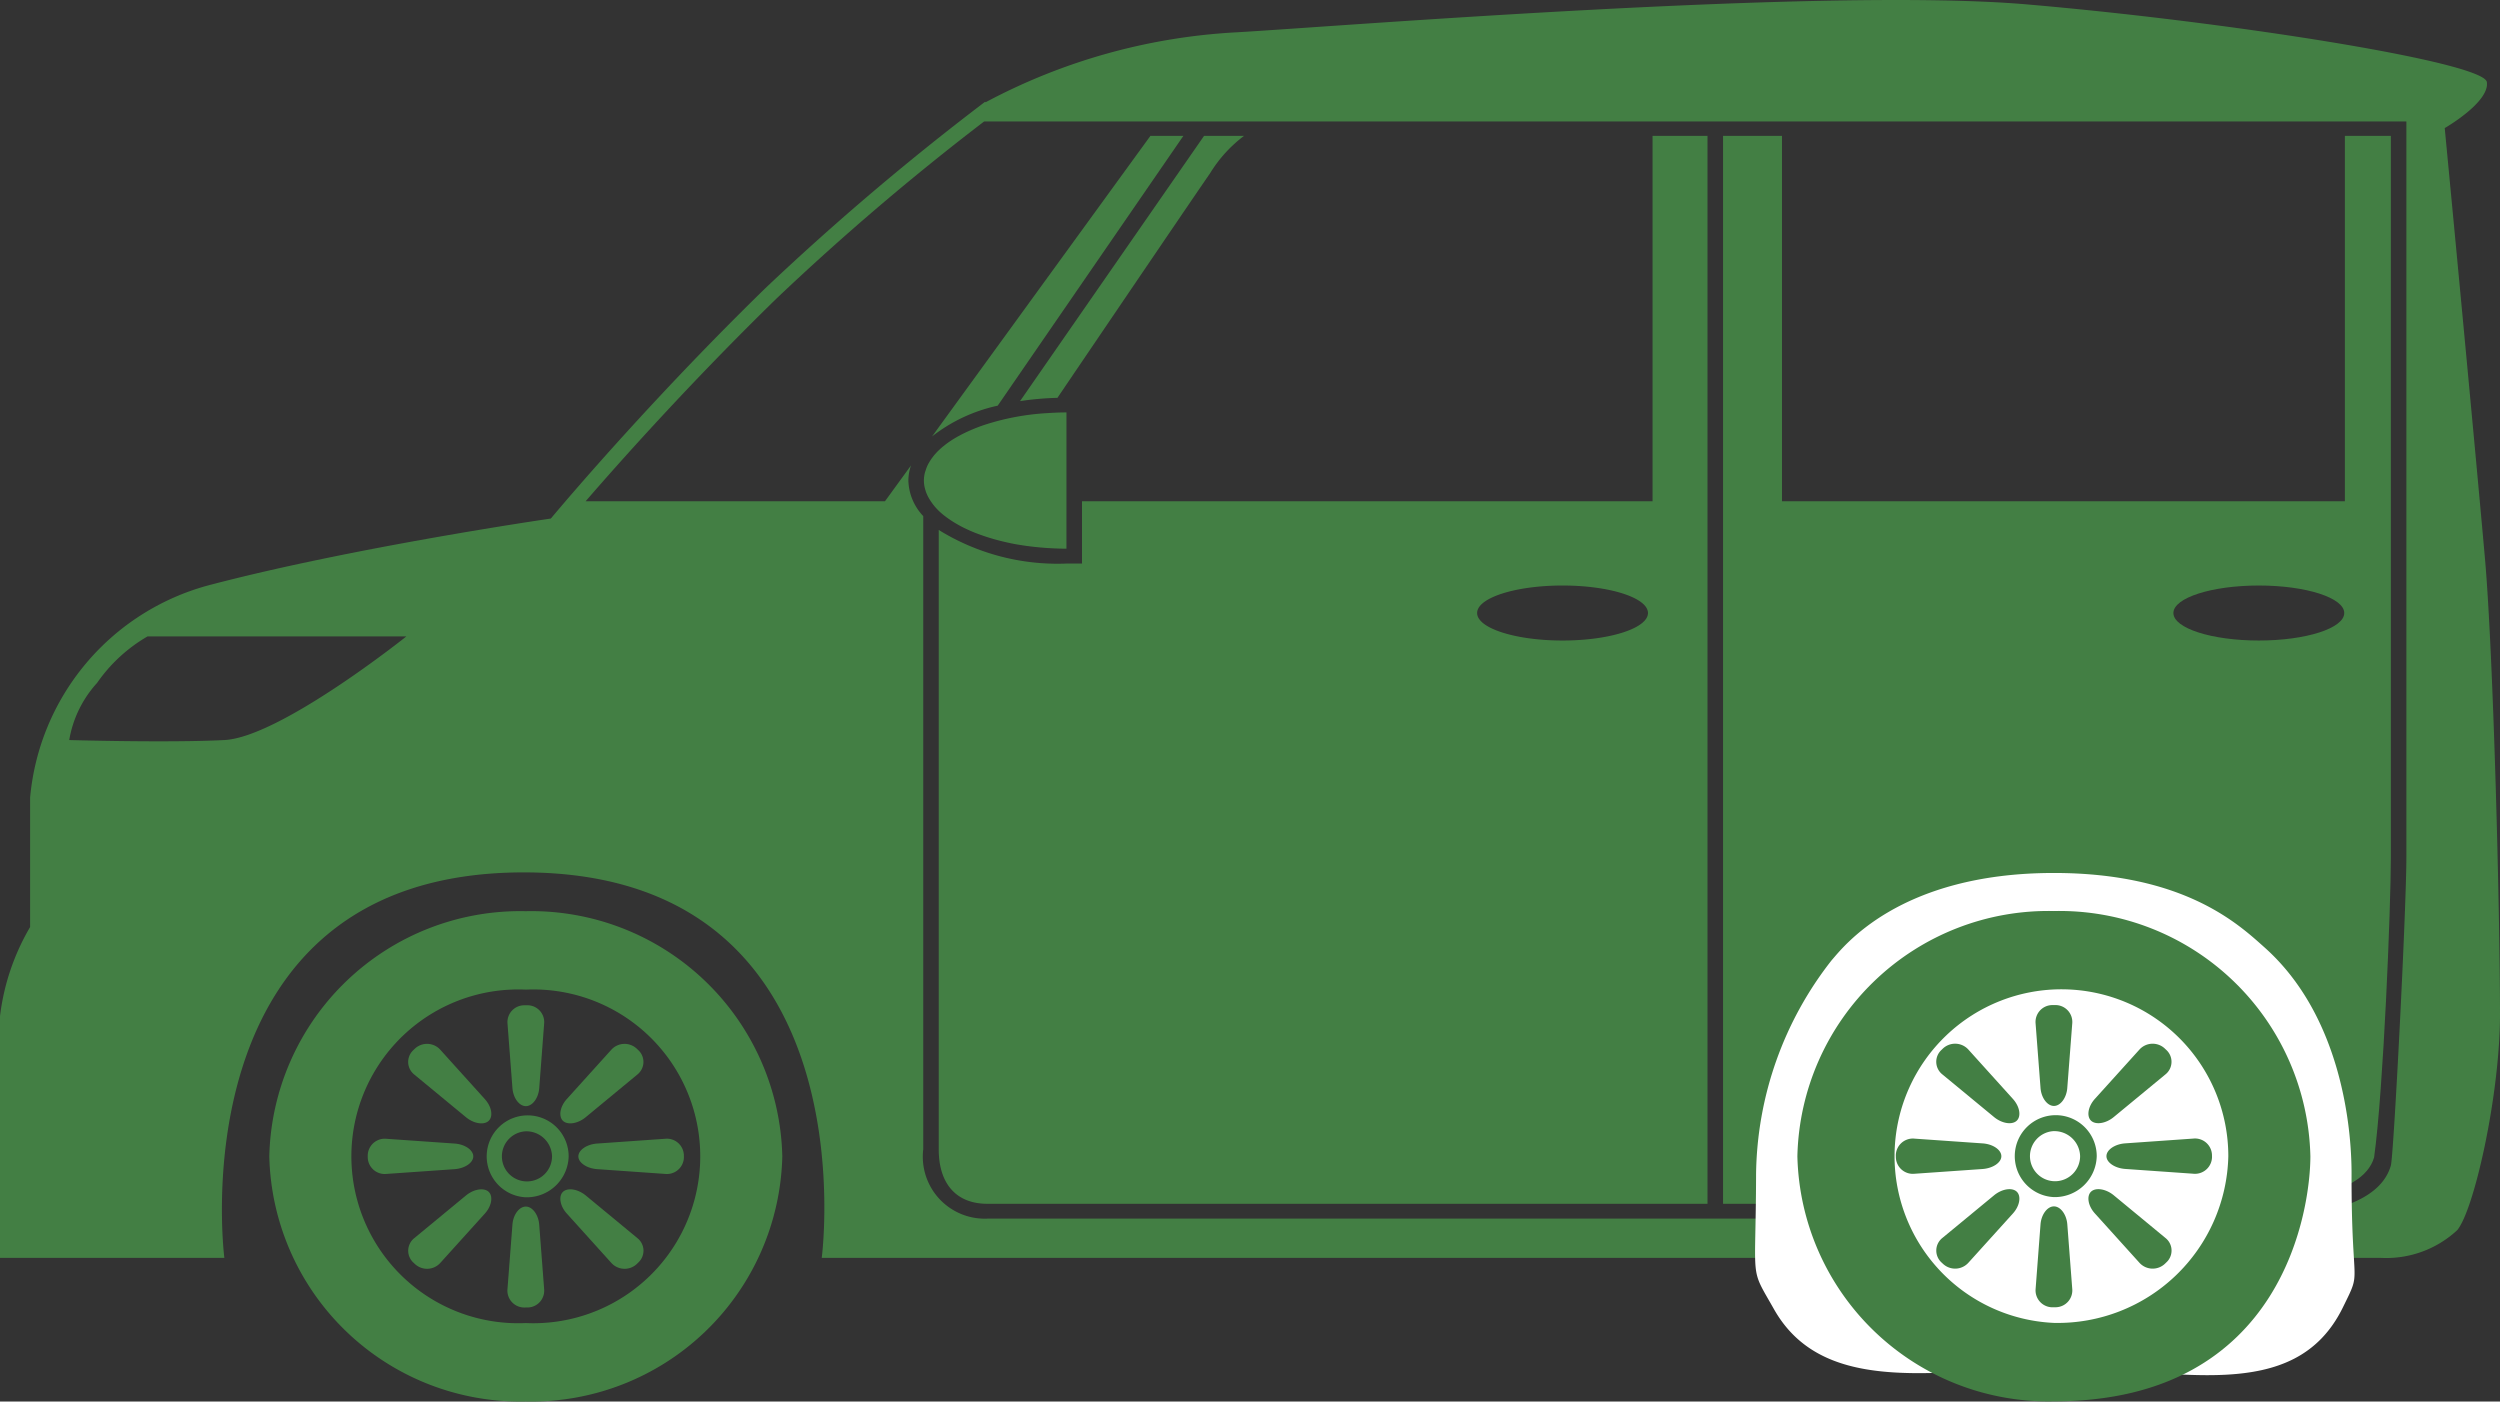
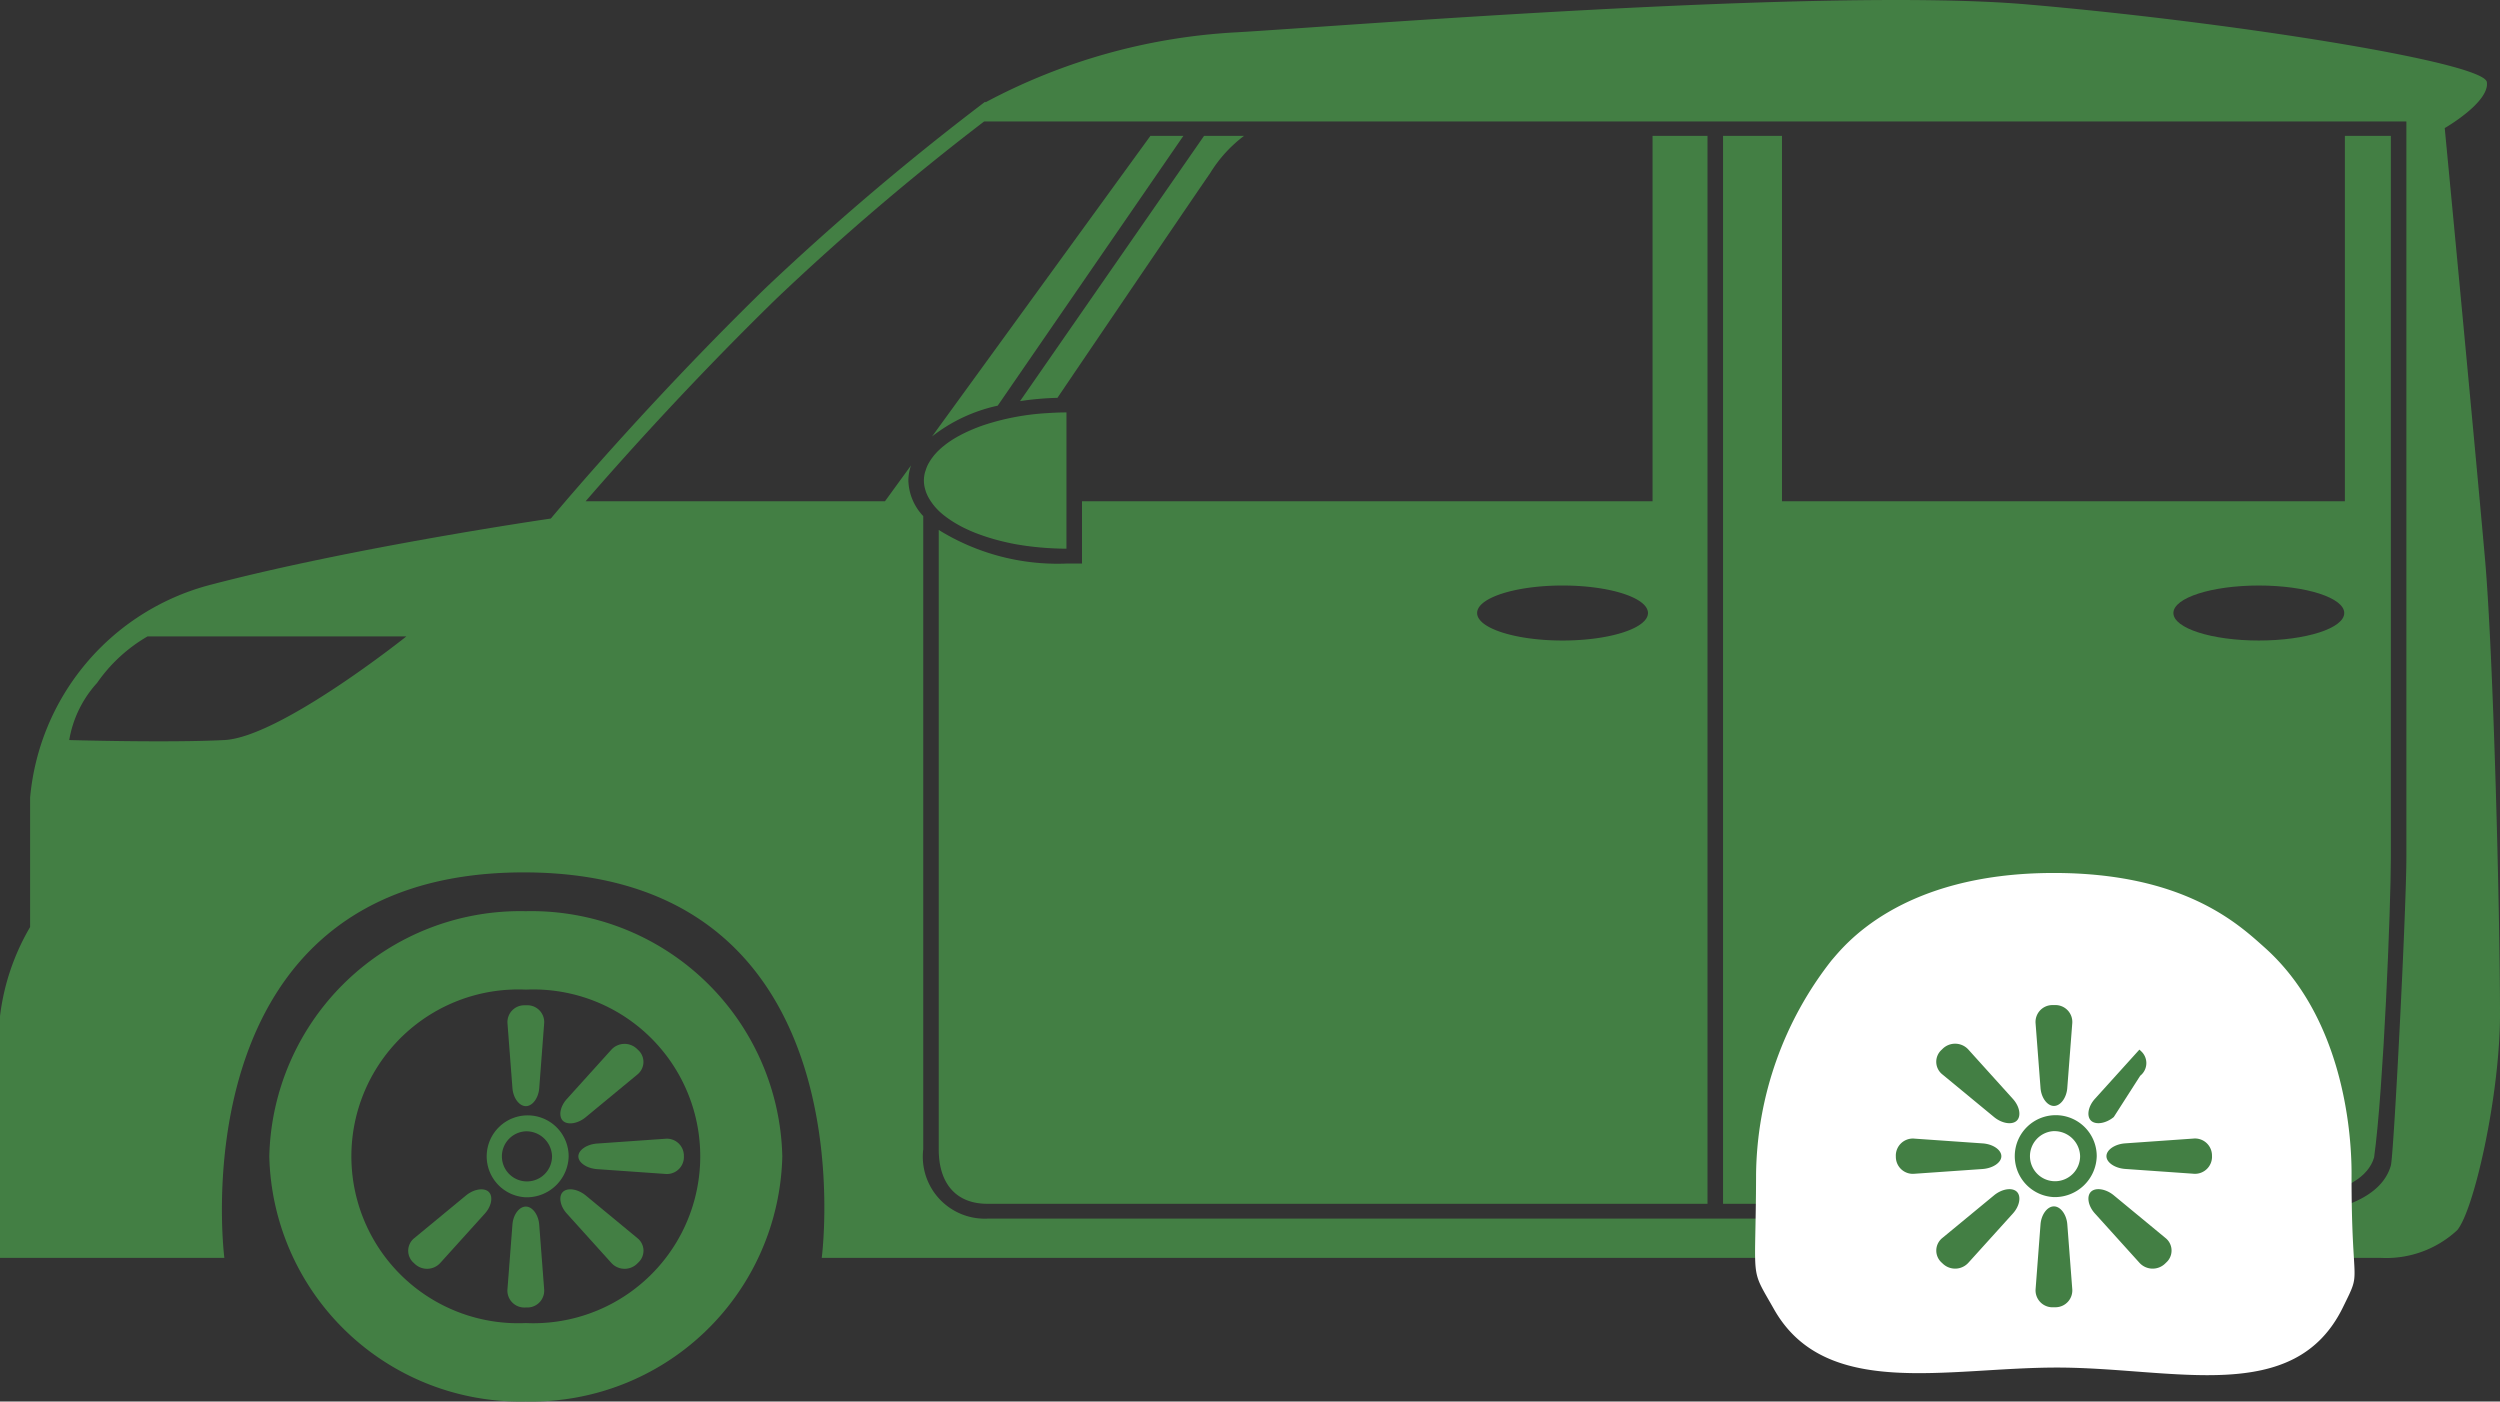
<svg xmlns="http://www.w3.org/2000/svg" viewBox="0 0 76.984 43.159">
  <rect x="0" y="0" width="76.984" height="43.159" fill="#333333" stroke="none" />
  <defs>
    <style>.cls-1{fill:#437f44;}.cls-2{fill:#fff;}</style>
  </defs>
  <title>アセット 1</title>
  <g id="レイヤー_2" data-name="レイヤー 2">
    <g id="レイヤー_1-2" data-name="レイヤー 1">
      <path class="cls-1" d="M16.191,28.059a7.73,7.73,0,0,0-7.898,7.55,7.73,7.73,0,0,0,7.898,7.548A7.73,7.73,0,0,0,24.09,35.609,7.73,7.73,0,0,0,16.191,28.059Zm.002,12.683a5.139,5.139,0,0,1-.467-10.268q.233-.011.467,0a5.139,5.139,0,0,1,.462,10.268Q16.424,40.753,16.193,40.742Z" />
      <path class="cls-1" d="M16.605,33.509c-.024.305-.208.553-.412.553s-.389-.249-.413-.553l-.153-2a.519.519,0,0,1,.483-.552.503.503,0,0,1,.055-.001H16.22a.518.518,0,0,1,.538.498.51.51,0,0,1-.001.055Z" />
-       <path class="cls-1" d="M14.93,33.845c.21.231.263.532.118.67s-.459.087-.7-.113l-1.589-1.311a.495.495,0,0,1-.029-.755l.039-.038a.55.55,0,0,1,.778.015l.012.013Z" />
-       <path class="cls-1" d="M13.996,35.214c.319.021.578.199.578.395s-.26.371-.578.394l-2.093.146a.523.523,0,0,1-.576-.464c-.002-.017-.003-.033-.003-.05v-.053a.525.525,0,0,1,.533-.517c.016,0,.031.001.047.003Z" />
      <path class="cls-1" d="M14.348,36.814c.242-.2.556-.249.7-.113s.091.44-.118.67l-1.371,1.518a.549.549,0,0,1-.775.041l-.014-.013-.04-.037a.497.497,0,0,1,.029-.755Z" />
      <path class="cls-1" d="M15.78,37.708c.023-.305.209-.553.412-.553s.388.249.412.553l.153,2.001a.518.518,0,0,1-.483.552c-.018.001-.036.001-.054.001l-.056.001a.521.521,0,0,1-.539-.503c-.001-.017,0-.034.001-.051Z" />
      <path class="cls-1" d="M17.455,37.371c-.21-.231-.262-.533-.119-.67.145-.137.459-.087.702.112l1.588,1.312a.494.494,0,0,1,.028.754l-.038.038a.551.551,0,0,1-.78-.016l-.011-.012Z" />
      <path class="cls-1" d="M18.389,36.002c-.319-.022-.579-.199-.579-.393.001-.196.261-.373.578-.395l2.094-.147a.523.523,0,0,1,.574.466c.002.016.003.033.003.049l.001.052a.524.524,0,0,1-.531.518c-.016,0-.031-.001-.047-.003Z" />
      <path class="cls-1" d="M18.037,34.402c-.242.201-.556.25-.701.113-.143-.139-.091-.44.117-.671l1.371-1.518a.551.551,0,0,1,.778-.039l.012.011.039.037a.496.496,0,0,1-.028.755Z" />
      <path class="cls-1" d="M16.193,36.869a1.262,1.262,0,1,1,1.318-1.26A1.292,1.292,0,0,1,16.193,36.869Zm0-2.032a.772.772,0,1,0,.806.772A.791.791,0,0,0,16.193,34.837Z" />
      <path class="cls-1" d="M28.504,14.484c-.008.024-.017.048-.023.072a1.006,1.006,0,0,0-.031.241.96.96,0,0,0,.02.192c.005.028.014.057.021.085.01.032.018.064.031.096.014.037.031.073.048.108.009.019.02.037.03.056a1.8,1.8,0,0,0,.405.484h0a2.972,2.972,0,0,0,.287.212c.018.012.037.024.056.036a3.67,3.67,0,0,0,.321.181l.027.013c.126.062.26.121.402.174.019.008.039.014.058.021.12.045.245.086.374.124.035.011.07.021.106.031.139.038.283.075.433.106l.039.009c.161.034.329.061.499.085.043.006.087.011.131.017q.198.024.403.04c.051.004.101.008.152.011.18.01.361.018.547.018V12.7c-.203,0-.402.009-.598.022H32.24a7.636,7.636,0,0,0-1.926.362h0l-.003.001c-.132.044-.258.093-.379.144-.016.006-.031.014-.046.02-.109.048-.213.097-.31.149-.015.008-.03.015-.043.023a3.017,3.017,0,0,0-.571.394l-.012.012a1.998,1.998,0,0,0-.188.196c-.016.02-.031.04-.047.061a1.585,1.585,0,0,0-.106.16c-.014.024-.028.049-.041.075A1.299,1.299,0,0,0,28.504,14.484Z" />
      <path class="cls-1" d="M32.562,12.251c1.881-2.775,4.361-6.428,4.7-6.914A4.137,4.137,0,0,1,38.31,4.183H37.078l-5.667,8.169A9.15,9.15,0,0,1,32.562,12.251Z" />
      <path class="cls-1" d="M72.207,15.435H54.874V4.183H53.059V37.069H68.362c1.881,0,4.38-.177,4.745-1.427.29-2.078.516-7.726.516-9.239V4.183H72.207Zm-2.649,4.289c-1.453,0-2.631-.379-2.631-.847s1.178-.847,2.631-.847,2.63.379,2.63.847S71.011,19.724,69.558,19.724Z" />
      <path class="cls-1" d="M36.441,4.183H35.426l-6.724,9.256a5.002,5.002,0,0,1,2.021-.947Z" />
      <path class="cls-1" d="M76.984,31.23c0-3.081-.202-11.085-.463-14.031-.347-3.914-1.239-13.255-1.239-13.255s1.39-.798,1.297-1.417S68.607.666,62.397.134s-21.241.684-24.301.86A18.487,18.487,0,0,0,30.349,3.15l-.014-.016a81.219,81.219,0,0,0-6.77,5.744c-3.361,3.278-5.953,6.315-6.603,7.09,0,0-6.118.886-10.567,2.063A7.467,7.467,0,0,0,.927,24.561v3.986A7.079,7.079,0,0,0,0,31.294v7.441H6.909S5.376,26.864,16.128,26.864s9.176,11.871,9.176,11.871,47.242,0,48.019,0a3.213,3.213,0,0,0,2.343-.853C76.188,37.26,76.984,33.711,76.984,31.23ZM6.909,22.789c-1.718.088-4.777,0-4.777,0A3.466,3.466,0,0,1,2.99,21.029a4.842,4.842,0,0,1,1.552-1.431h7.971S8.627,22.701,6.909,22.789ZM74.101,4.183V26.403c0,1.596-.388,9.173-.478,9.488-.506,1.773-4.19,1.635-5.261,1.635h-37.96A1.908,1.908,0,0,1,28.43,35.393V15.892a1.652,1.652,0,0,1-.458-1.094,1.436,1.436,0,0,1,.082-.467l-.802,1.104H18.034c1.123-1.298,3.264-3.694,5.873-6.238a78.825,78.825,0,0,1,6.397-5.456H74.101" />
      <path class="cls-1" d="M50.888,4.183V15.435H33.319v1.919h-.479a6.947,6.947,0,0,1-3.933-1.035V35.393c0,1.065.546,1.676,1.495,1.676H52.58V4.183ZM48.117,19.724c-1.453,0-2.631-.379-2.631-.847s1.178-.847,2.631-.847,2.63.379,2.63.847S49.569,19.724,48.117,19.724Z" />
      <path class="cls-2" d="M72.413,36.15c-.007,3.681.34,2.873-.268,4.112-1.499,3.056-5.202,1.85-8.805,1.85-3.409,0-7.132.995-8.712-1.796-.767-1.355-.559-.721-.552-4.166a10.861,10.861,0,0,1,2.326-6.579c.341-.382,2.052-2.689,6.843-2.689,4.02,0,5.693,1.583,6.492,2.296C72.092,31.28,72.416,34.705,72.413,36.15Z" />
-       <path class="cls-1" d="M63.247,28.054a7.73,7.73,0,0,0-7.899,7.55,7.73,7.73,0,0,0,7.899,7.548c7.152,0,7.898-6.046,7.898-7.548A7.73,7.73,0,0,0,63.247,28.054ZM63.248,40.737a5.139,5.139,0,1,1,5.37-5.133A5.256,5.256,0,0,1,63.248,40.737Z" />
      <path class="cls-1" d="M63.659,33.503c-.023.305-.209.553-.411.553-.204,0-.39-.249-.413-.553l-.153-2a.52.52,0,0,1,.485-.552.513.513,0,0,1,.053-.001h.055a.52.52,0,0,1,.538.553Z" />
      <path class="cls-1" d="M61.985,33.84c.209.231.262.532.118.67s-.459.087-.7-.113l-1.589-1.311a.495.495,0,0,1-.029-.755l.039-.038a.55.55,0,0,1,.778.015l.012.013Z" />
      <path class="cls-1" d="M61.051,35.209c.319.021.578.199.578.395s-.26.371-.578.394l-2.093.146a.523.523,0,0,1-.575-.465c-.002-.016-.003-.033-.003-.049l-.001-.053a.526.526,0,0,1,.535-.517c.015,0,.03.001.045.003Z" />
      <path class="cls-1" d="M61.403,36.809c.242-.2.556-.25.7-.113s.091.44-.117.67l-1.372,1.518a.549.549,0,0,1-.775.041l-.014-.013-.04-.037a.497.497,0,0,1,.029-.755Z" />
      <path class="cls-1" d="M62.835,37.702c.024-.305.21-.553.413-.553s.388.249.412.553l.153,2a.519.519,0,0,1-.484.552.529.529,0,0,1-.053.001l-.055.001a.522.522,0,0,1-.539-.503c-.001-.017,0-.034.001-.05Z" />
      <path class="cls-1" d="M64.509,37.366c-.21-.231-.261-.533-.118-.67s.459-.087.7.112L66.68,38.12a.494.494,0,0,1,.085.694.502.502,0,0,1-.056.06l-.039.038a.55.55,0,0,1-.778-.015l-.012-.013Z" />
      <path class="cls-1" d="M65.444,35.996c-.319-.022-.579-.199-.579-.393,0-.196.26-.373.578-.395l2.094-.147a.523.523,0,0,1,.575.466c.002.016.003.033.003.049l.001.052a.525.525,0,0,1-.531.518c-.016,0-.031-.001-.046-.003Z" />
-       <path class="cls-1" d="M65.091,34.397c-.242.201-.556.249-.7.113-.144-.139-.091-.44.117-.671L65.88,32.321a.549.549,0,0,1,.775-.04l.013.013.04.037a.496.496,0,0,1,.03.701.505.505,0,0,1-.058.054Z" />
+       <path class="cls-1" d="M65.091,34.397c-.242.201-.556.249-.7.113-.144-.139-.091-.44.117-.671L65.88,32.321l.013.013.04.037a.496.496,0,0,1,.03.701.505.505,0,0,1-.058.054Z" />
      <path class="cls-1" d="M63.248,36.863a1.262,1.262,0,1,1,1.318-1.26A1.292,1.292,0,0,1,63.248,36.863Zm0-2.032a.772.772,0,1,0,.806.772A.792.792,0,0,0,63.248,34.832Z" />
    </g>
  </g>
</svg>